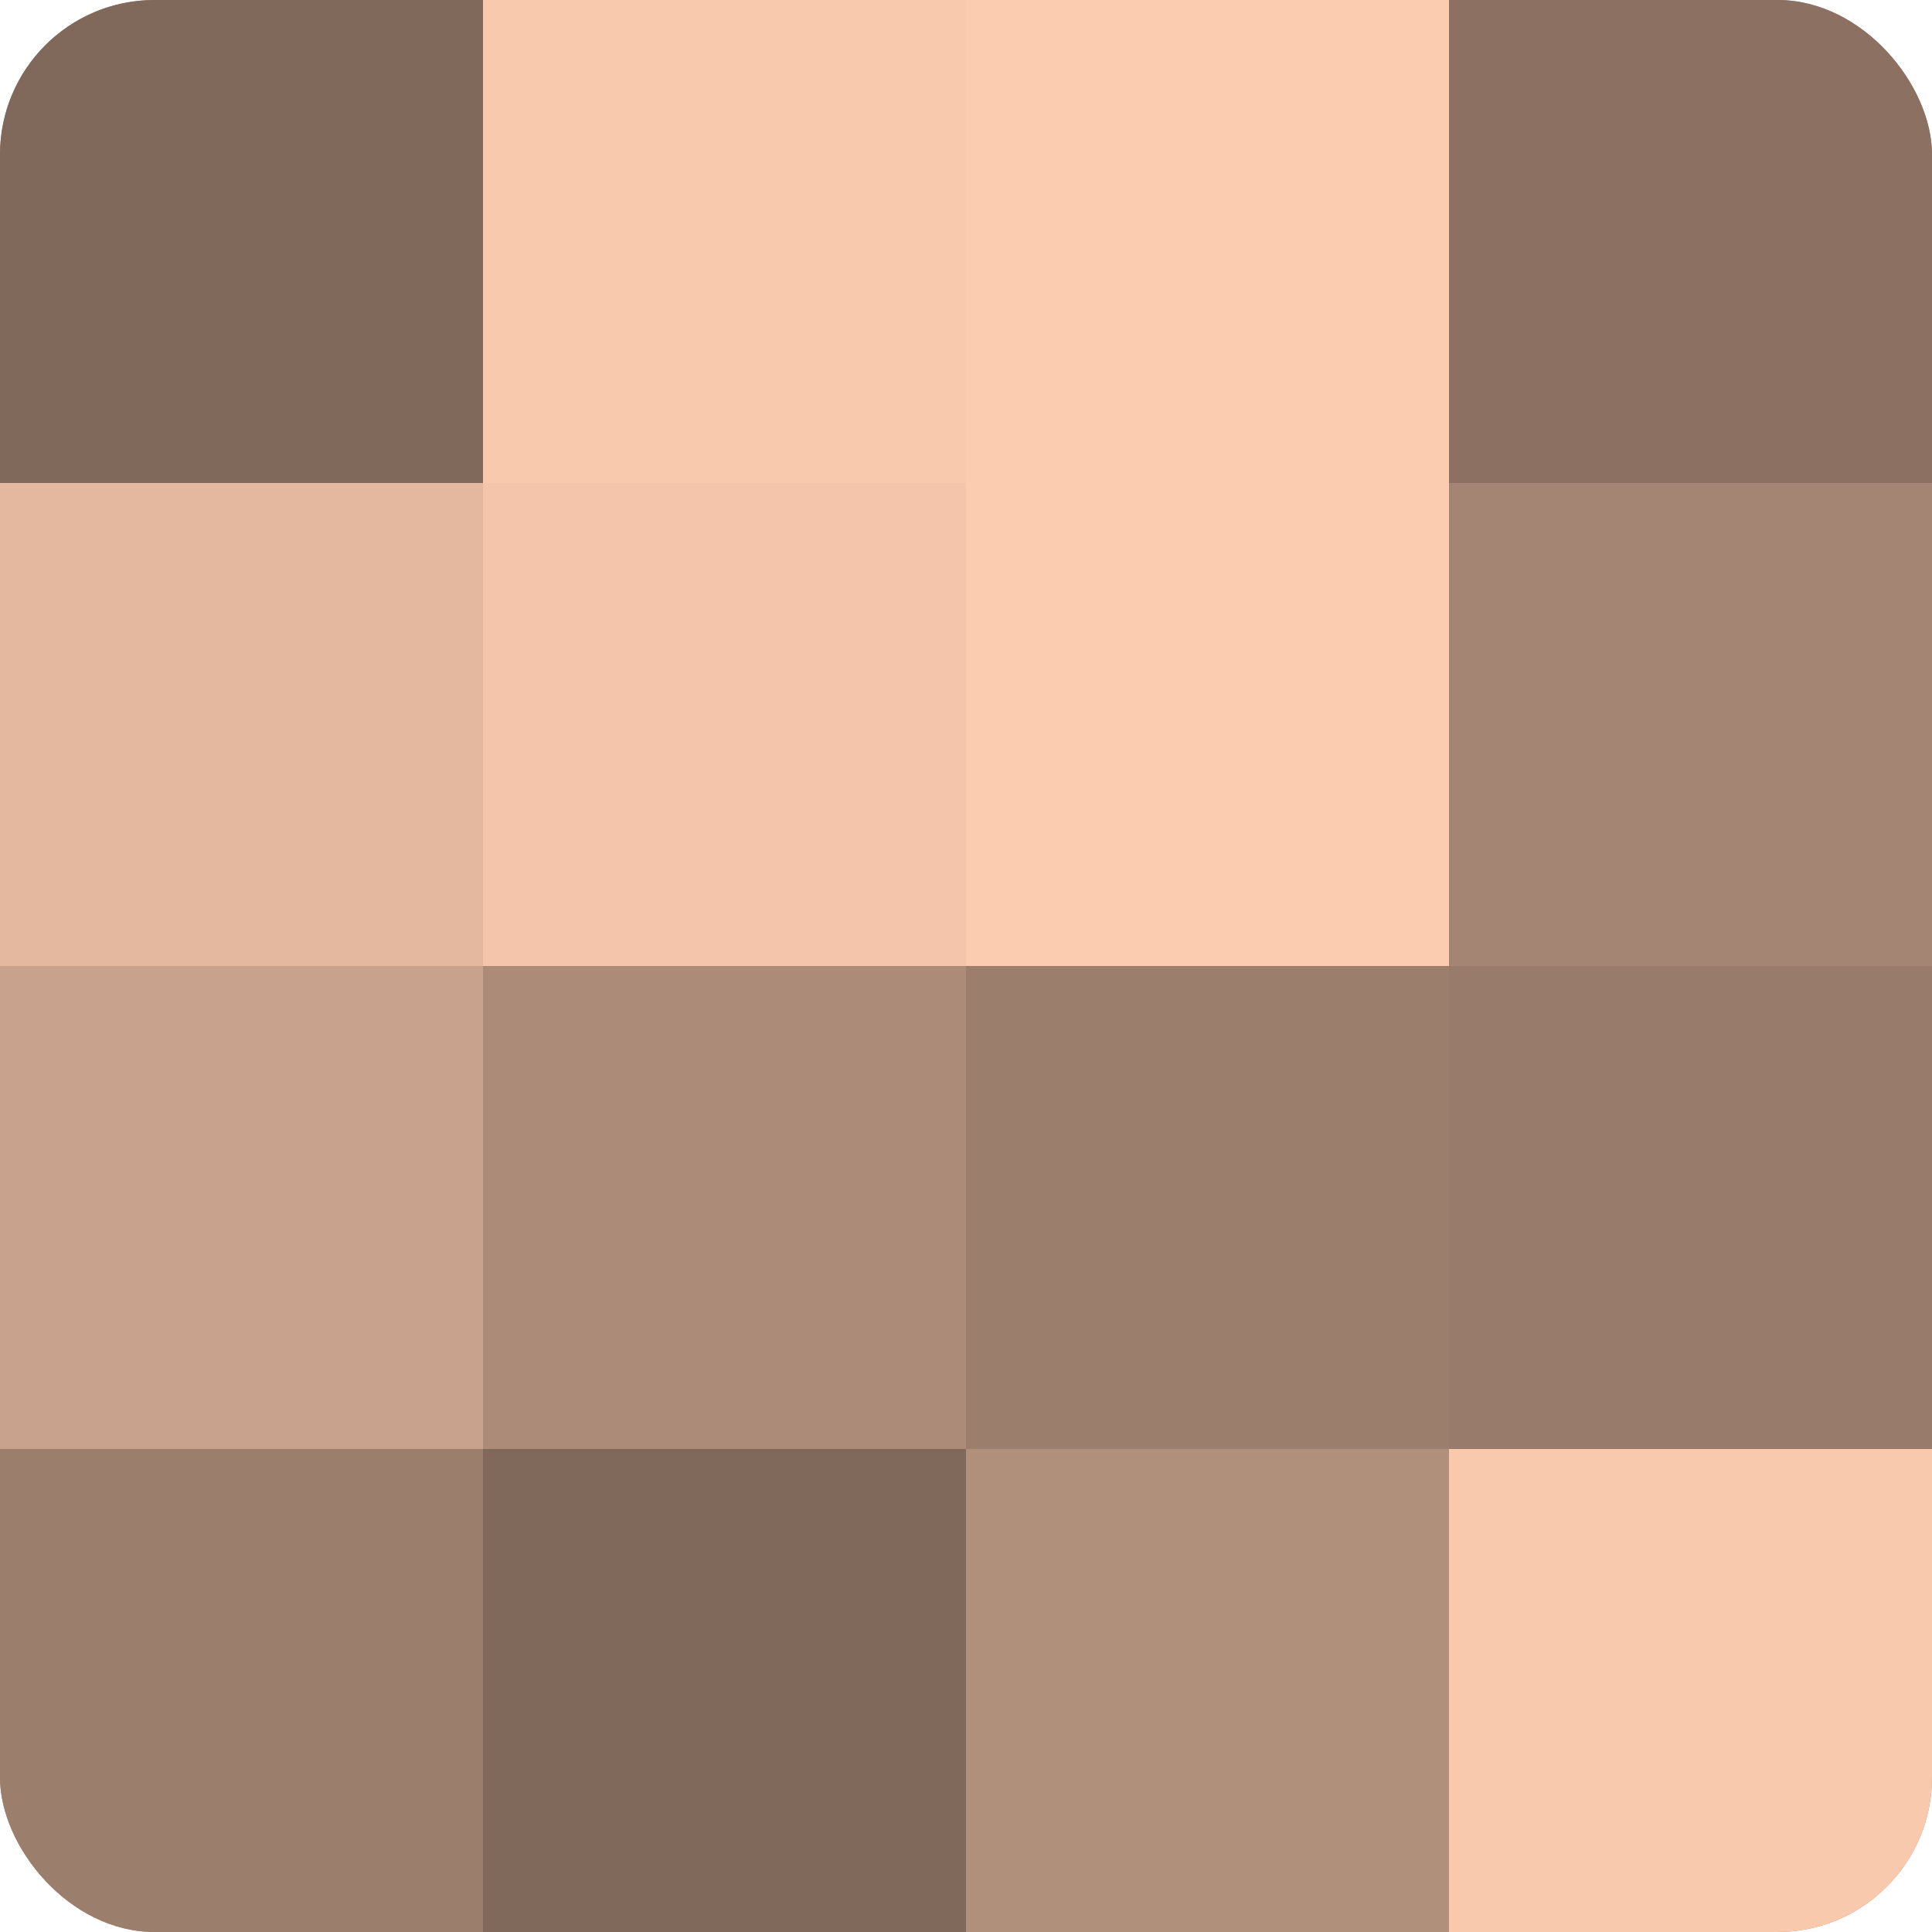
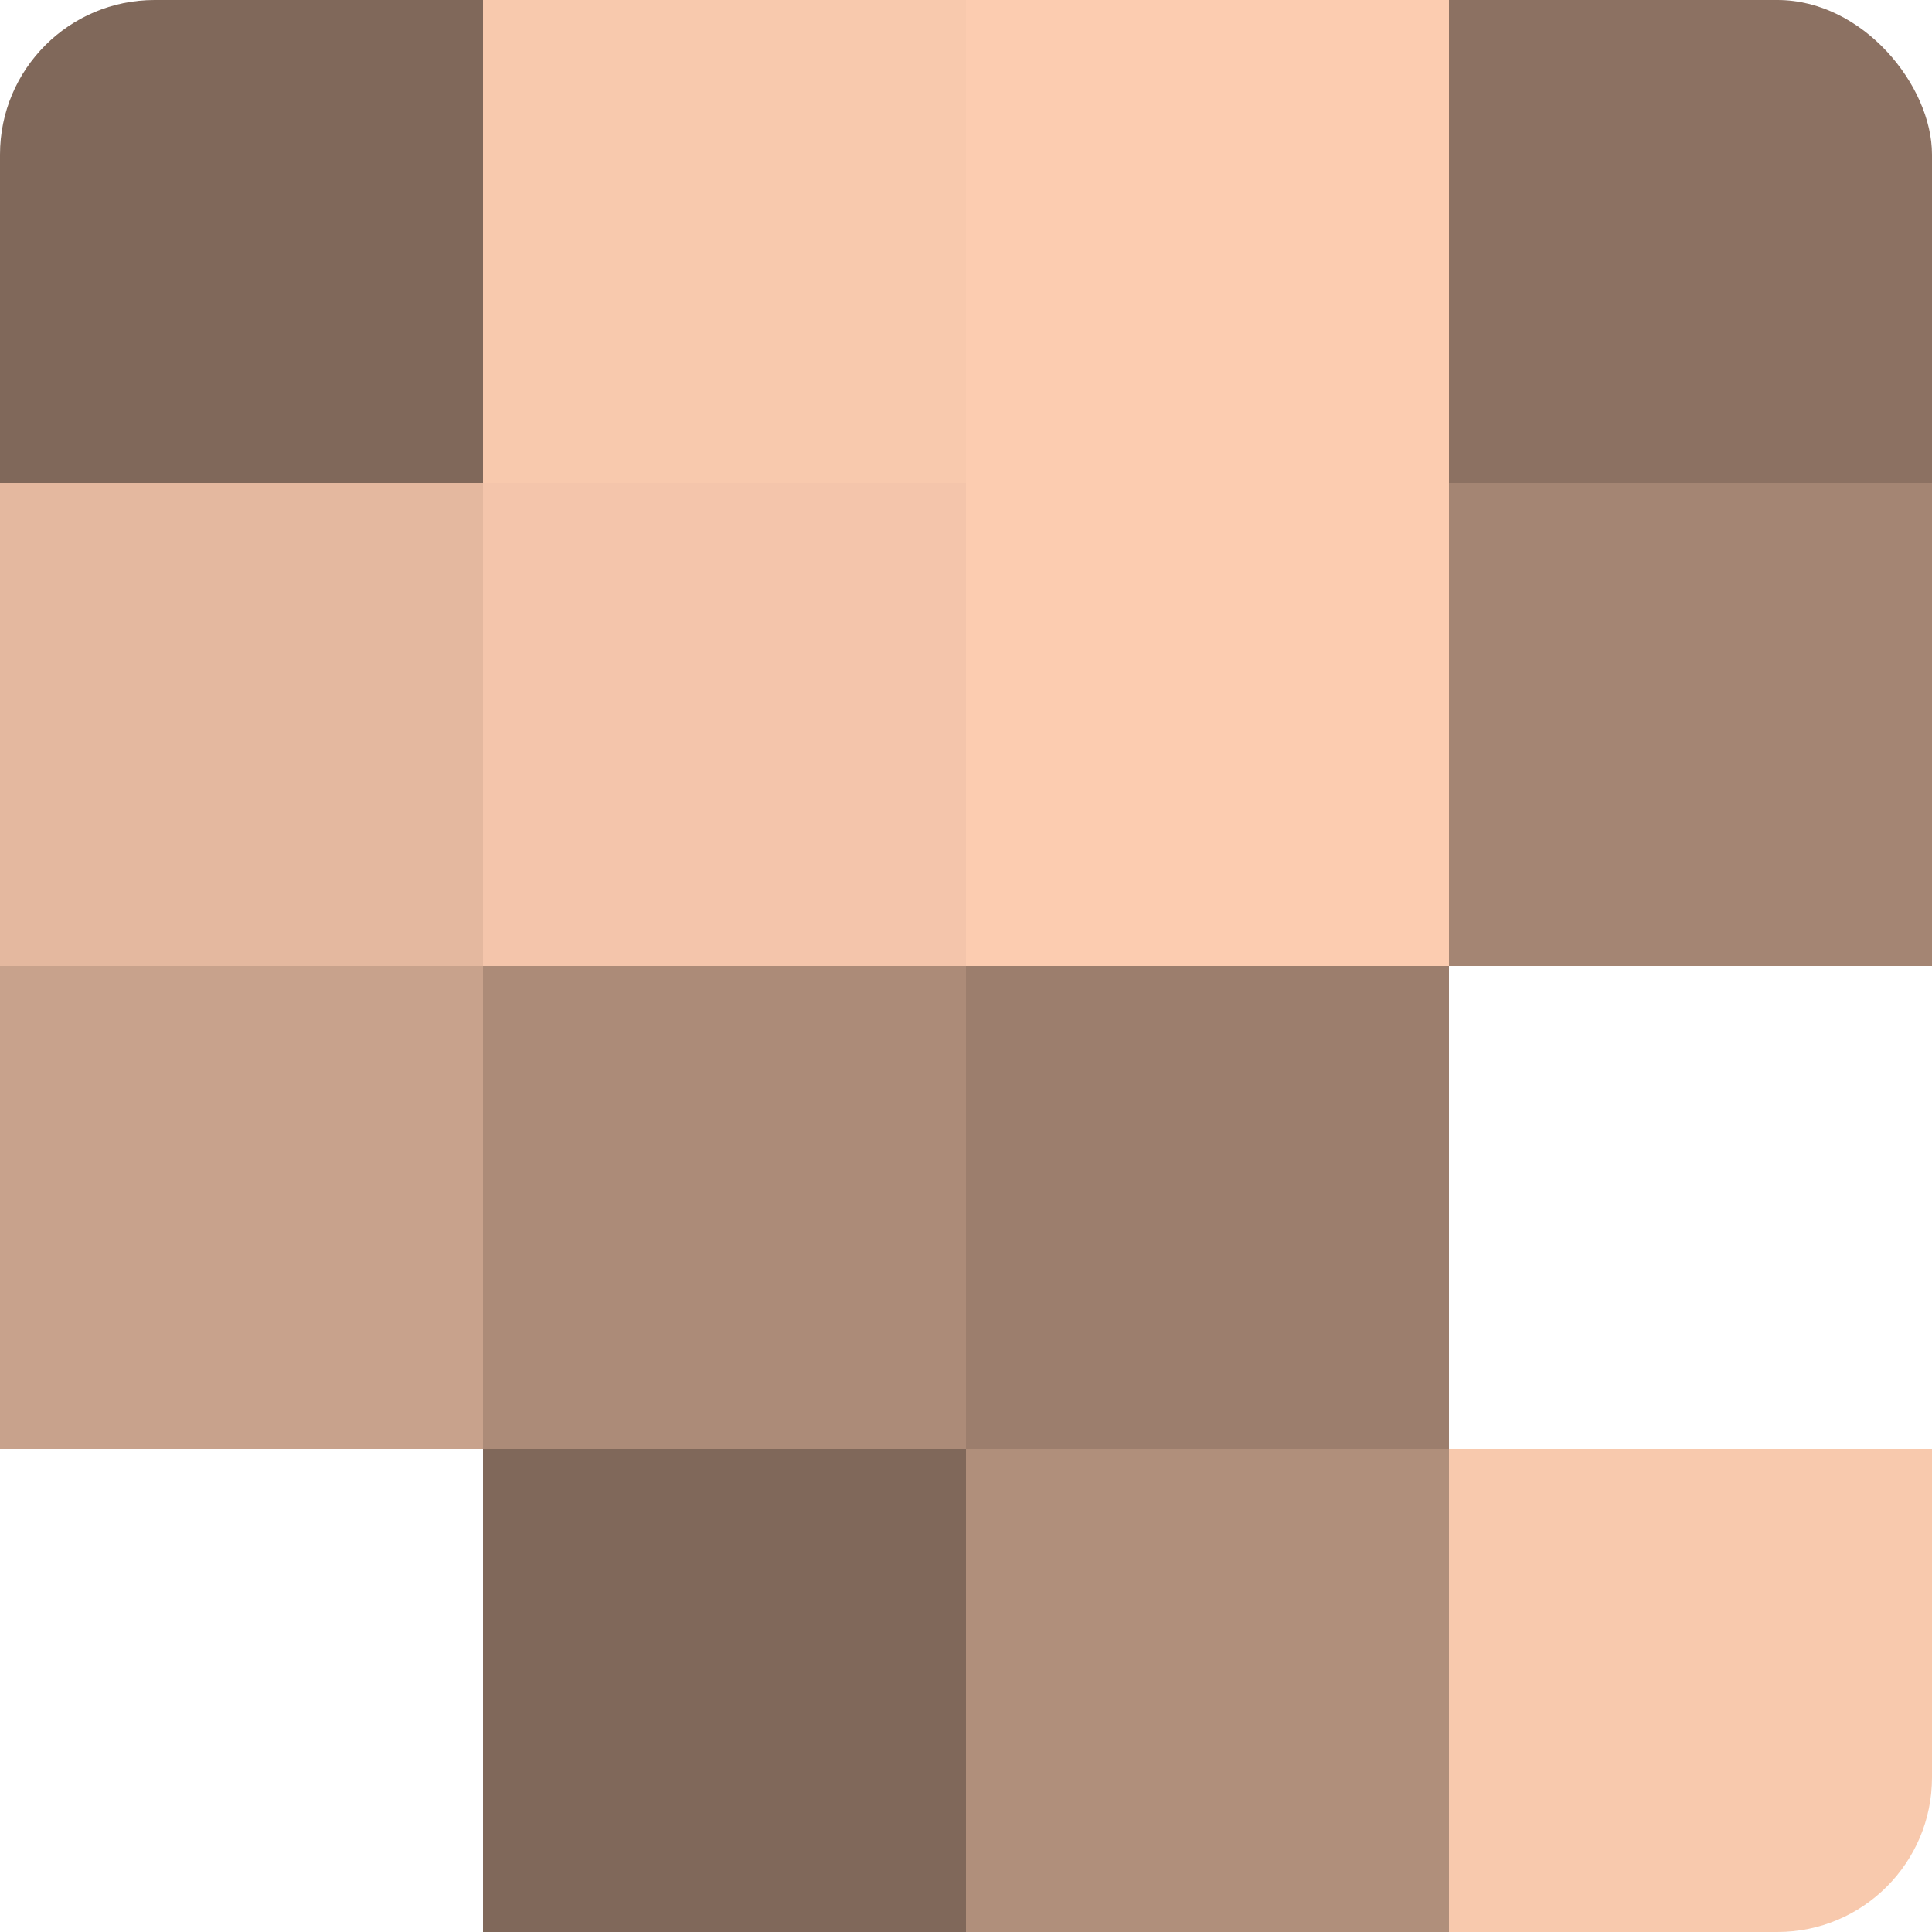
<svg xmlns="http://www.w3.org/2000/svg" width="60" height="60" viewBox="0 0 100 100" preserveAspectRatio="xMidYMid meet">
  <defs>
    <clipPath id="c" width="100" height="100">
      <rect width="100" height="100" rx="8" ry="8" />
    </clipPath>
  </defs>
  <g clip-path="url(#c)">
-     <rect width="100" height="100" fill="#a08270" />
    <rect width="25" height="25" fill="#80685a" />
    <rect y="25" width="25" height="25" fill="#e4b89f" />
    <rect y="50" width="25" height="25" fill="#c8a28c" />
-     <rect y="75" width="25" height="25" fill="#9c7e6d" />
    <rect x="25" width="25" height="25" fill="#f8c9ad" />
    <rect x="25" y="25" width="25" height="25" fill="#f4c5ab" />
    <rect x="25" y="50" width="25" height="25" fill="#ac8b78" />
    <rect x="25" y="75" width="25" height="25" fill="#80685a" />
    <rect x="50" width="25" height="25" fill="#fcccb0" />
    <rect x="50" y="25" width="25" height="25" fill="#fcccb0" />
    <rect x="50" y="50" width="25" height="25" fill="#9c7e6d" />
    <rect x="50" y="75" width="25" height="25" fill="#b08f7b" />
    <rect x="75" width="25" height="25" fill="#8c7162" />
    <rect x="75" y="25" width="25" height="25" fill="#a48573" />
-     <rect x="75" y="50" width="25" height="25" fill="#987b6a" />
    <rect x="75" y="75" width="25" height="25" fill="#f8c9ad" />
  </g>
</svg>